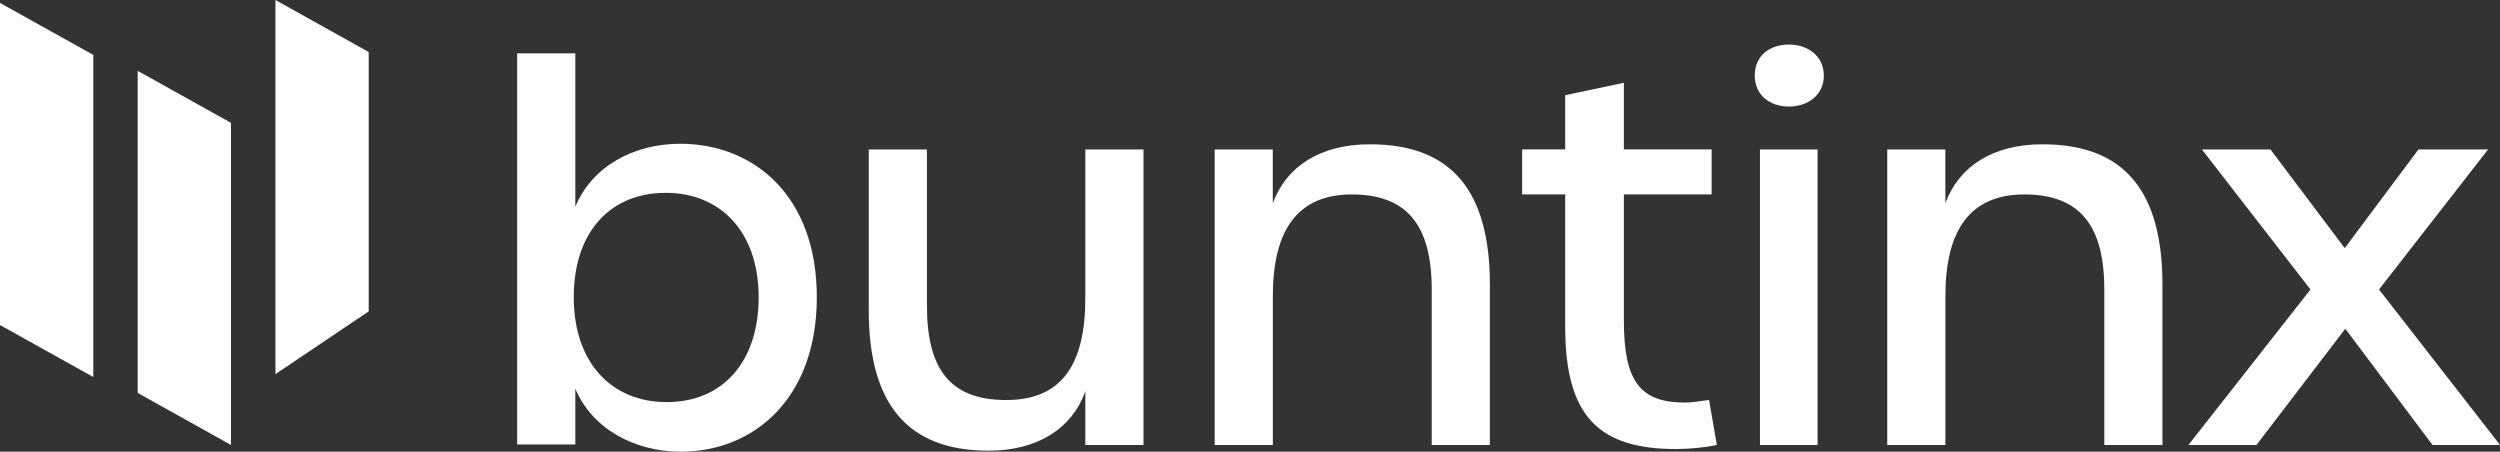
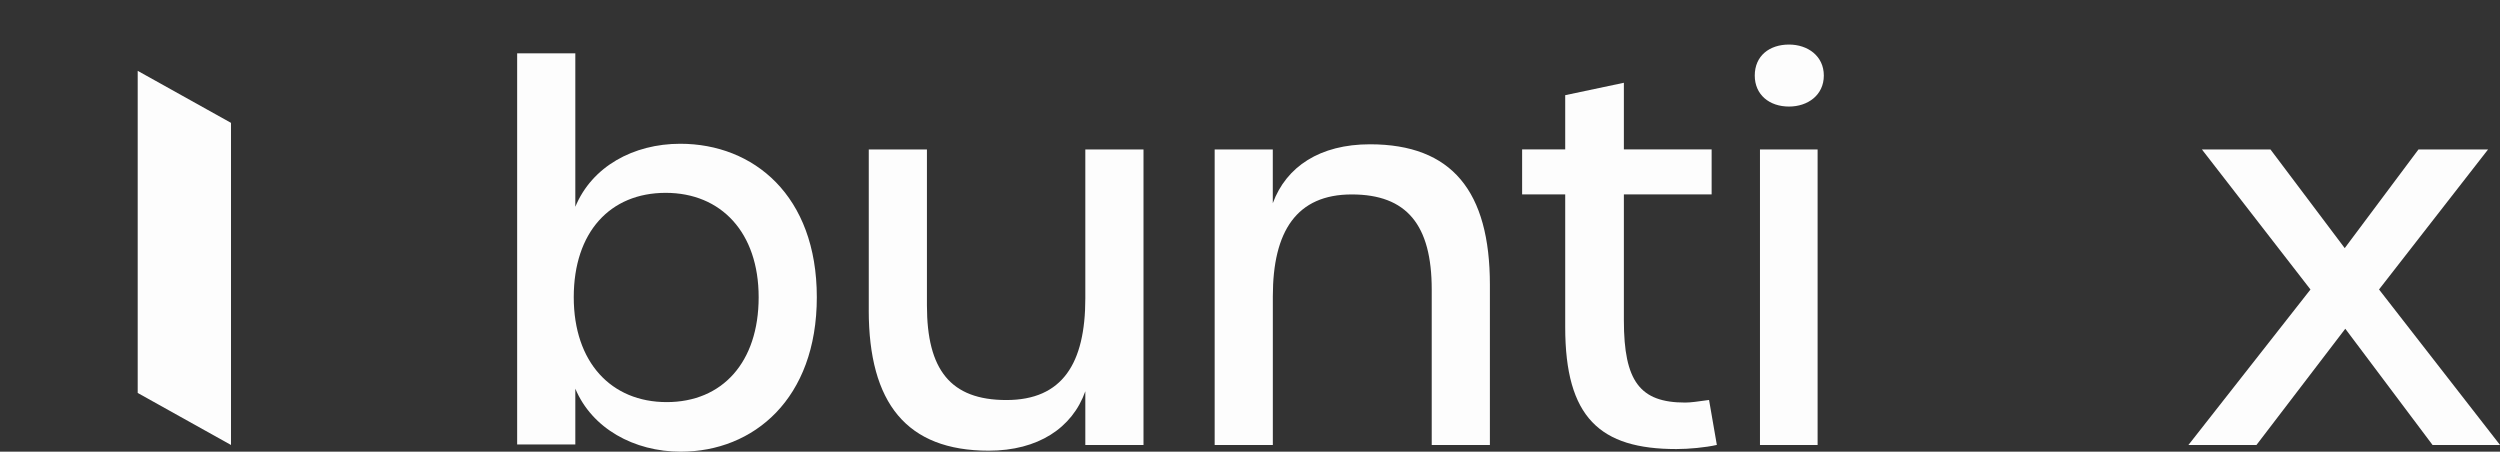
<svg xmlns="http://www.w3.org/2000/svg" width="238" height="43" viewBox="0 0 238 43" fill="none">
  <rect x="0" y="0" width="238" height="43" fill="#333333" stroke="none" />
  <g id="Logo" clip-path="url(#clip0_2043_363)">
    <g id="Group">
      <path id="Vector" d="M54.771 37.001V42.313H49.233V5.078H54.771V19.686C56.353 15.849 60.309 13.687 64.758 13.687C71.731 13.687 77.761 18.606 77.761 28.294C77.761 37.982 71.731 43 64.808 43C60.359 43 56.356 40.787 54.771 37.001ZM72.224 28.294C72.224 22.146 68.663 18.359 63.373 18.359C58.084 18.359 54.621 22.098 54.621 28.294C54.621 34.49 58.183 38.28 63.472 38.28C68.761 38.28 72.224 34.493 72.224 28.294Z" fill="#FDFDFD" />
      <path id="Vector_2" d="M82.707 29.523V14.228H88.244V29.083C88.244 35.18 90.469 38.083 95.809 38.083C101.149 38.083 103.323 34.591 103.323 28.396V14.231H108.861V42.364H103.323V37.248C102.088 40.74 98.823 42.905 94.126 42.905C86.313 42.905 82.704 38.381 82.704 29.526L82.707 29.523Z" fill="#FDFDFD" />
      <path id="Vector_3" d="M115.633 14.228H121.17V19.344C122.456 15.852 125.67 13.737 130.416 13.737C138.229 13.737 141.838 18.214 141.838 27.116V42.364H136.3V27.56C136.3 21.412 133.926 18.511 128.687 18.511C123.449 18.511 121.174 22.003 121.174 28.199V42.364H115.636V14.228H115.633Z" fill="#FDFDFD" />
      <path id="Vector_4" d="M149.008 31.147V18.505H144.906V14.225H149.008V9.061L154.593 7.88V14.225H162.947V18.505H154.593V30.504C154.593 36.307 156.127 38.324 160.427 38.324C160.971 38.324 161.614 38.226 162.702 38.077L163.444 42.357C162.355 42.604 160.774 42.75 159.587 42.75C152.318 42.75 149.008 39.749 149.008 31.144V31.147Z" fill="#FDFDFD" />
      <path id="Vector_5" d="M167.053 7.193C167.053 5.325 168.437 4.242 170.315 4.242C172.094 4.242 173.628 5.325 173.628 7.193C173.628 9.061 172.094 10.144 170.315 10.144C168.437 10.144 167.053 9.014 167.053 7.193ZM167.549 14.228H173.036V42.361H167.549V14.228Z" fill="#FDFDFD" />
-       <path id="Vector_6" d="M179.662 14.228H185.199V19.344C186.485 15.852 189.699 13.737 194.444 13.737C202.257 13.737 205.866 18.214 205.866 27.116V42.364H200.329V27.56C200.329 21.412 197.955 18.511 192.716 18.511C187.478 18.511 185.202 22.003 185.202 28.199V42.364H179.665V14.228H179.662Z" fill="#FDFDFD" />
      <path id="Vector_7" d="M219.955 27.557L209.622 14.228H216.149L223.218 23.621L230.238 14.228H236.864L226.483 27.557L238.003 42.361H231.578L223.272 31.296L214.816 42.361H208.339L219.959 27.557H219.955Z" fill="#FDFDFD" />
    </g>
    <g id="Group_2">
-       <path id="Vector_8" d="M8.882 35.892L0 30.944V0.279L8.882 5.227V35.892Z" fill="#FDFDFD" />
      <path id="Vector_9" d="M21.991 42.361L13.109 37.409V6.744L21.991 11.695V42.361Z" fill="#FDFDFD" />
-       <path id="Vector_10" d="M35.1 29.643L26.221 35.617V0L35.1 4.952V29.643Z" fill="#FDFDFD" />
    </g>
  </g>
  <defs>
    <clipPath id="clip0_2043_363">
      <rect width="238" height="43" fill="white" />
    </clipPath>
  </defs>
</svg>